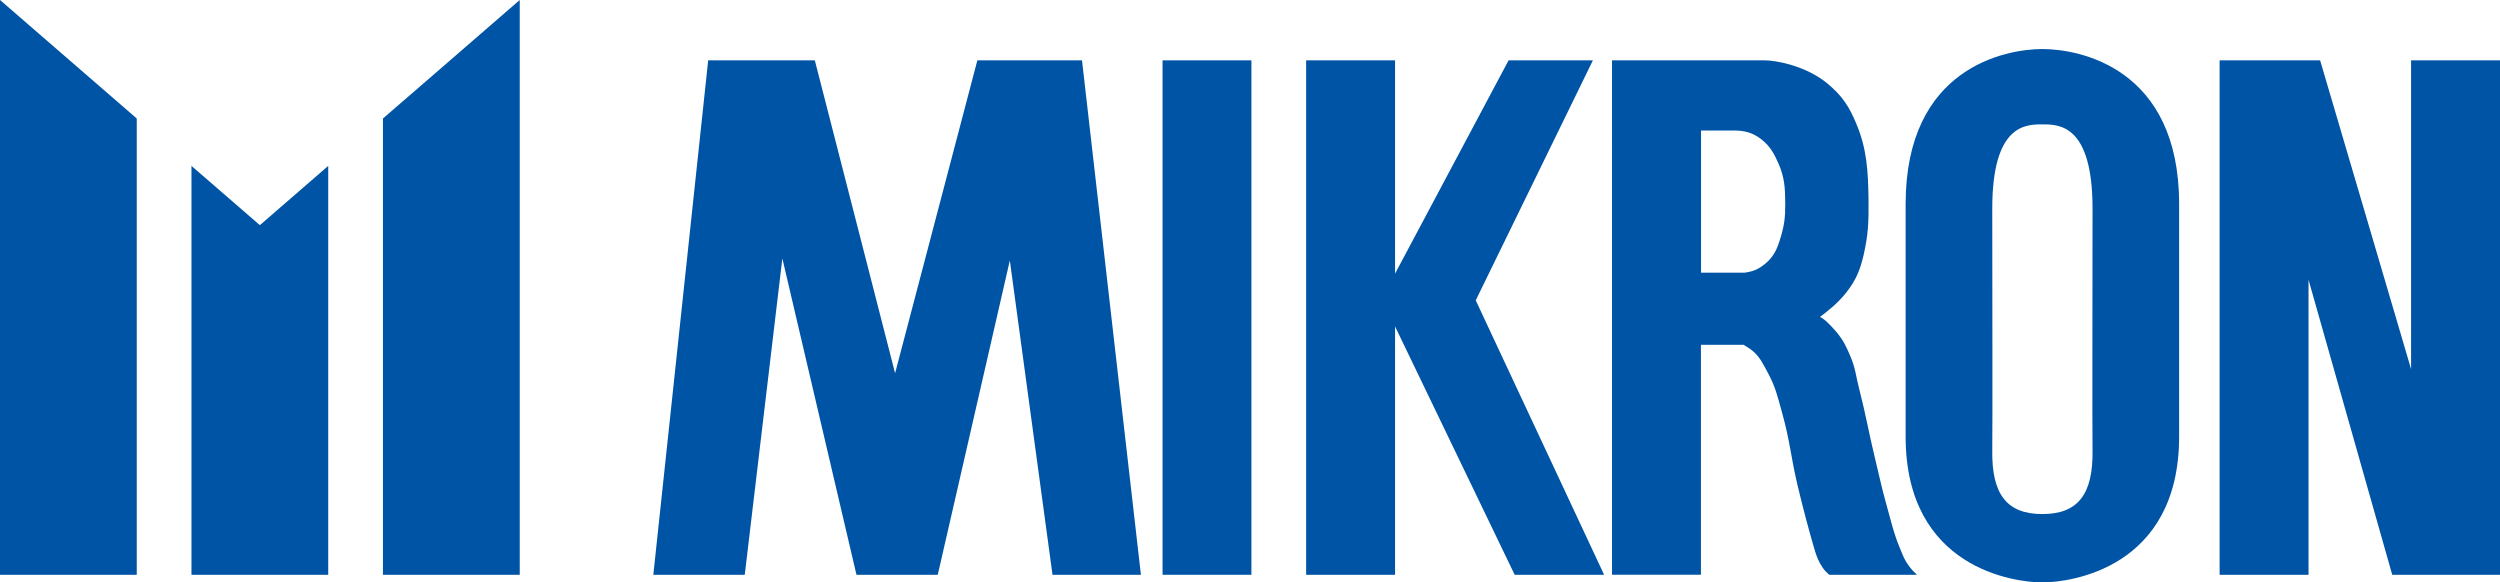
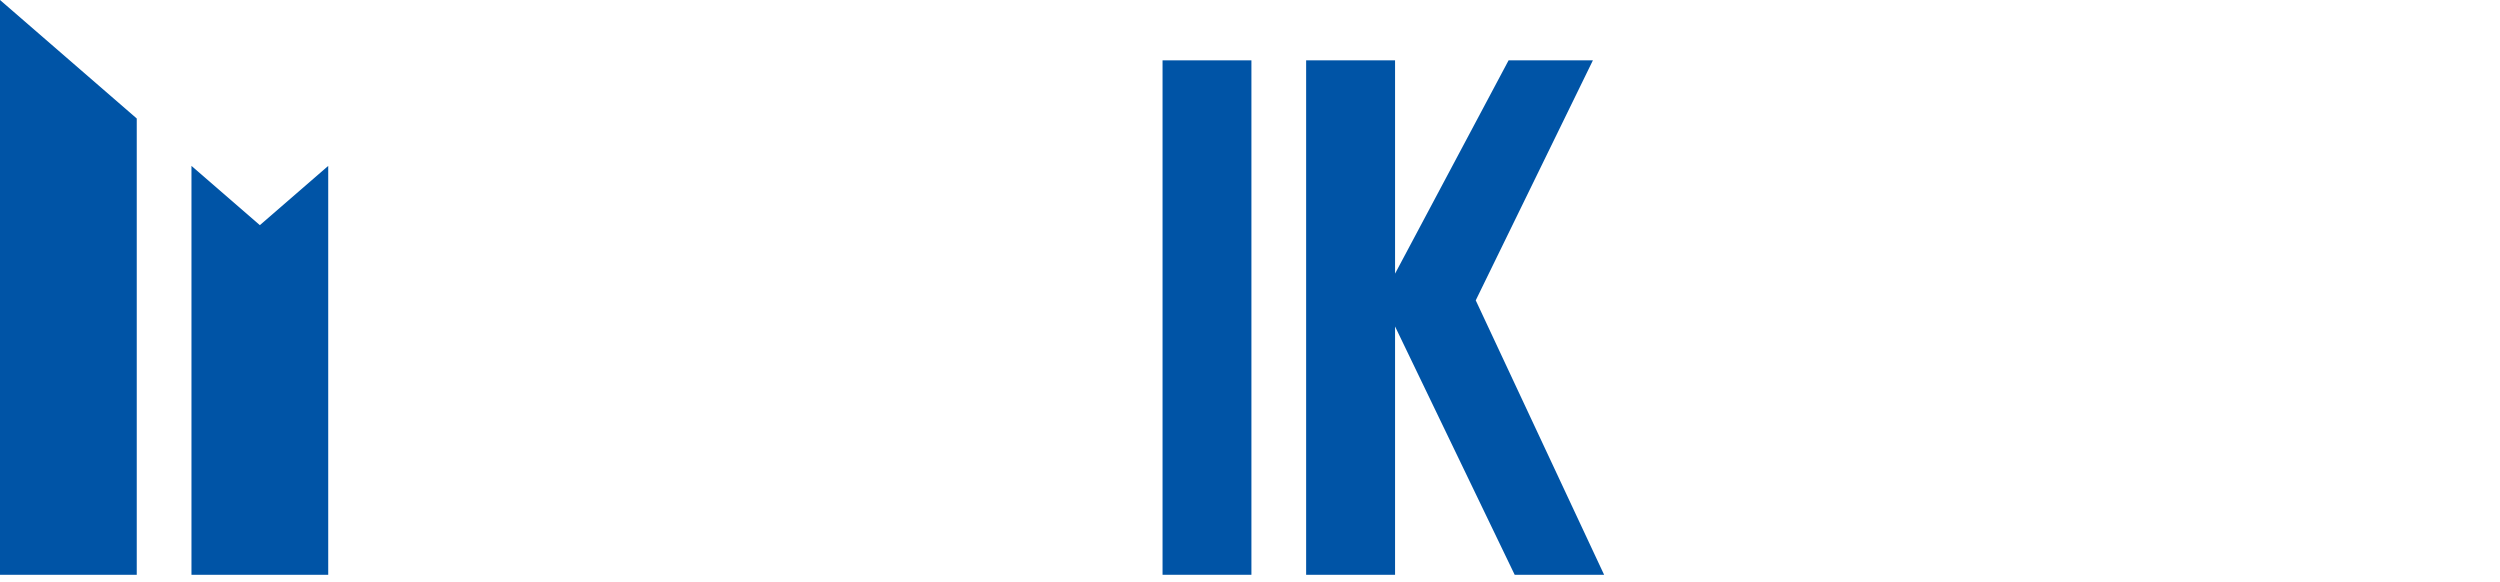
<svg xmlns="http://www.w3.org/2000/svg" id="Layer_2" viewBox="0 0 537.29 125.18">
  <defs>
    <style>.cls-1{fill:#0054a6;}</style>
  </defs>
  <g id="Ebene_1">
-     <path class="cls-1" d="m438.94,26.73c-3.58,0-10.77,0-10.77,18.1,0,16.66.08,46.87,0,51.93-.15,9.54,3.19,13.72,10.77,13.72s10.93-4.17,10.78-13.72c-.08-5.06,0-35.27,0-51.93,0-18.1-7.2-18.1-10.78-18.1h0Zm0-16.19c7.84,0,29.39,3.92,29.39,33.31v49.97c0,28.41-23.52,31.35-29.39,31.35s-29.39-2.94-29.39-31.35v-49.97c0-29.39,21.56-33.31,29.39-33.31h0Z" />
-     <path class="cls-1" d="m365.58,28.04v30.56h9.38c1.88-.26,2.99-.75,4.45-1.95,1.73-1.42,2.48-3.09,3.04-4.86,1.04-3.24,1.24-4.91,1.23-8.1-.01-3.36-.2-5.7-1.43-8.49-1.01-2.29-1.82-3.76-3.7-5.25-1.87-1.48-3.69-1.88-5.8-1.9h-7.19Zm-19.11-15.07h32.82c2.46,0,8.74,1.19,13.22,4.79,3.63,2.92,5.03,5.49,6.41,8.75,2.27,5.38,2.58,10.04,2.66,16.59.06,4.62-.1,7.6-1.08,11.79-.74,3.18-1.67,5.38-3.66,7.92-1.88,2.4-4.08,4.08-5.7,5.31.84.32,2.28,1.75,3.46,3.14,1.53,1.81,2.12,3.07,3.05,5.24,1.13,2.61,1.2,4.29,1.91,7.04,1.5,5.83,2.03,9.29,3.43,15.04.86,3.51,1.32,5.88,2.29,9.35.91,3.25,1.71,6.73,3.02,9.83.75,1.77.92,2.43,1.88,3.76.62.85,1.1,1.36,1.8,2.01h-18.86c-.7-.65-.95-.88-1.42-1.56-.84-1.23-1.27-2.33-1.75-3.95-1.04-3.5-2.54-9.12-3.63-13.74-1.46-6.18-1.61-9.44-3.31-15.55-1.03-3.7-1.42-5.51-2.97-8.43-1.24-2.33-1.81-3.43-2.98-4.54-.81-.77-1.36-1.04-2.34-1.66h-9.16v49.42h-19.11V12.97h0Z" />
    <polygon class="cls-1" points="0 123.53 0 0 29.39 25.47 29.39 123.53 0 123.53 0 123.53" />
    <polygon class="cls-1" points="41.15 123.53 41.15 35.65 55.85 48.39 70.54 35.65 70.54 123.53 41.15 123.53 41.15 123.53" />
-     <polygon class="cls-1" points="82.3 123.53 82.3 25.47 111.7 0 111.7 123.53 82.3 123.53 82.3 123.53" />
-     <polygon class="cls-1" points="140.41 123.53 152.2 12.97 175.12 12.97 192.37 80.21 210.05 12.97 232.54 12.97 245.2 123.53 226.2 123.53 217.03 55.98 201.54 123.53 184.07 123.53 168.14 55.54 160.06 123.53 140.41 123.53 140.41 123.53" />
    <polygon class="cls-1" points="249.85 12.97 268.95 12.97 268.95 123.53 249.85 123.53 249.85 12.97 249.85 12.97" />
    <polygon class="cls-1" points="280.71 12.97 299.82 12.97 299.82 58.81 324.22 12.97 342.34 12.97 317.16 64.55 344.75 123.53 325.53 123.53 299.82 70.16 299.82 123.53 280.71 123.53 280.71 12.97 280.71 12.97" />
-     <polygon class="cls-1" points="477.03 12.97 498.63 12.97 518.18 79.33 518.18 12.97 537.29 12.97 537.29 123.53 514.13 123.53 496.14 60.13 496.14 123.53 477.03 123.53 477.03 12.97 477.03 12.97" />
  </g>
</svg>